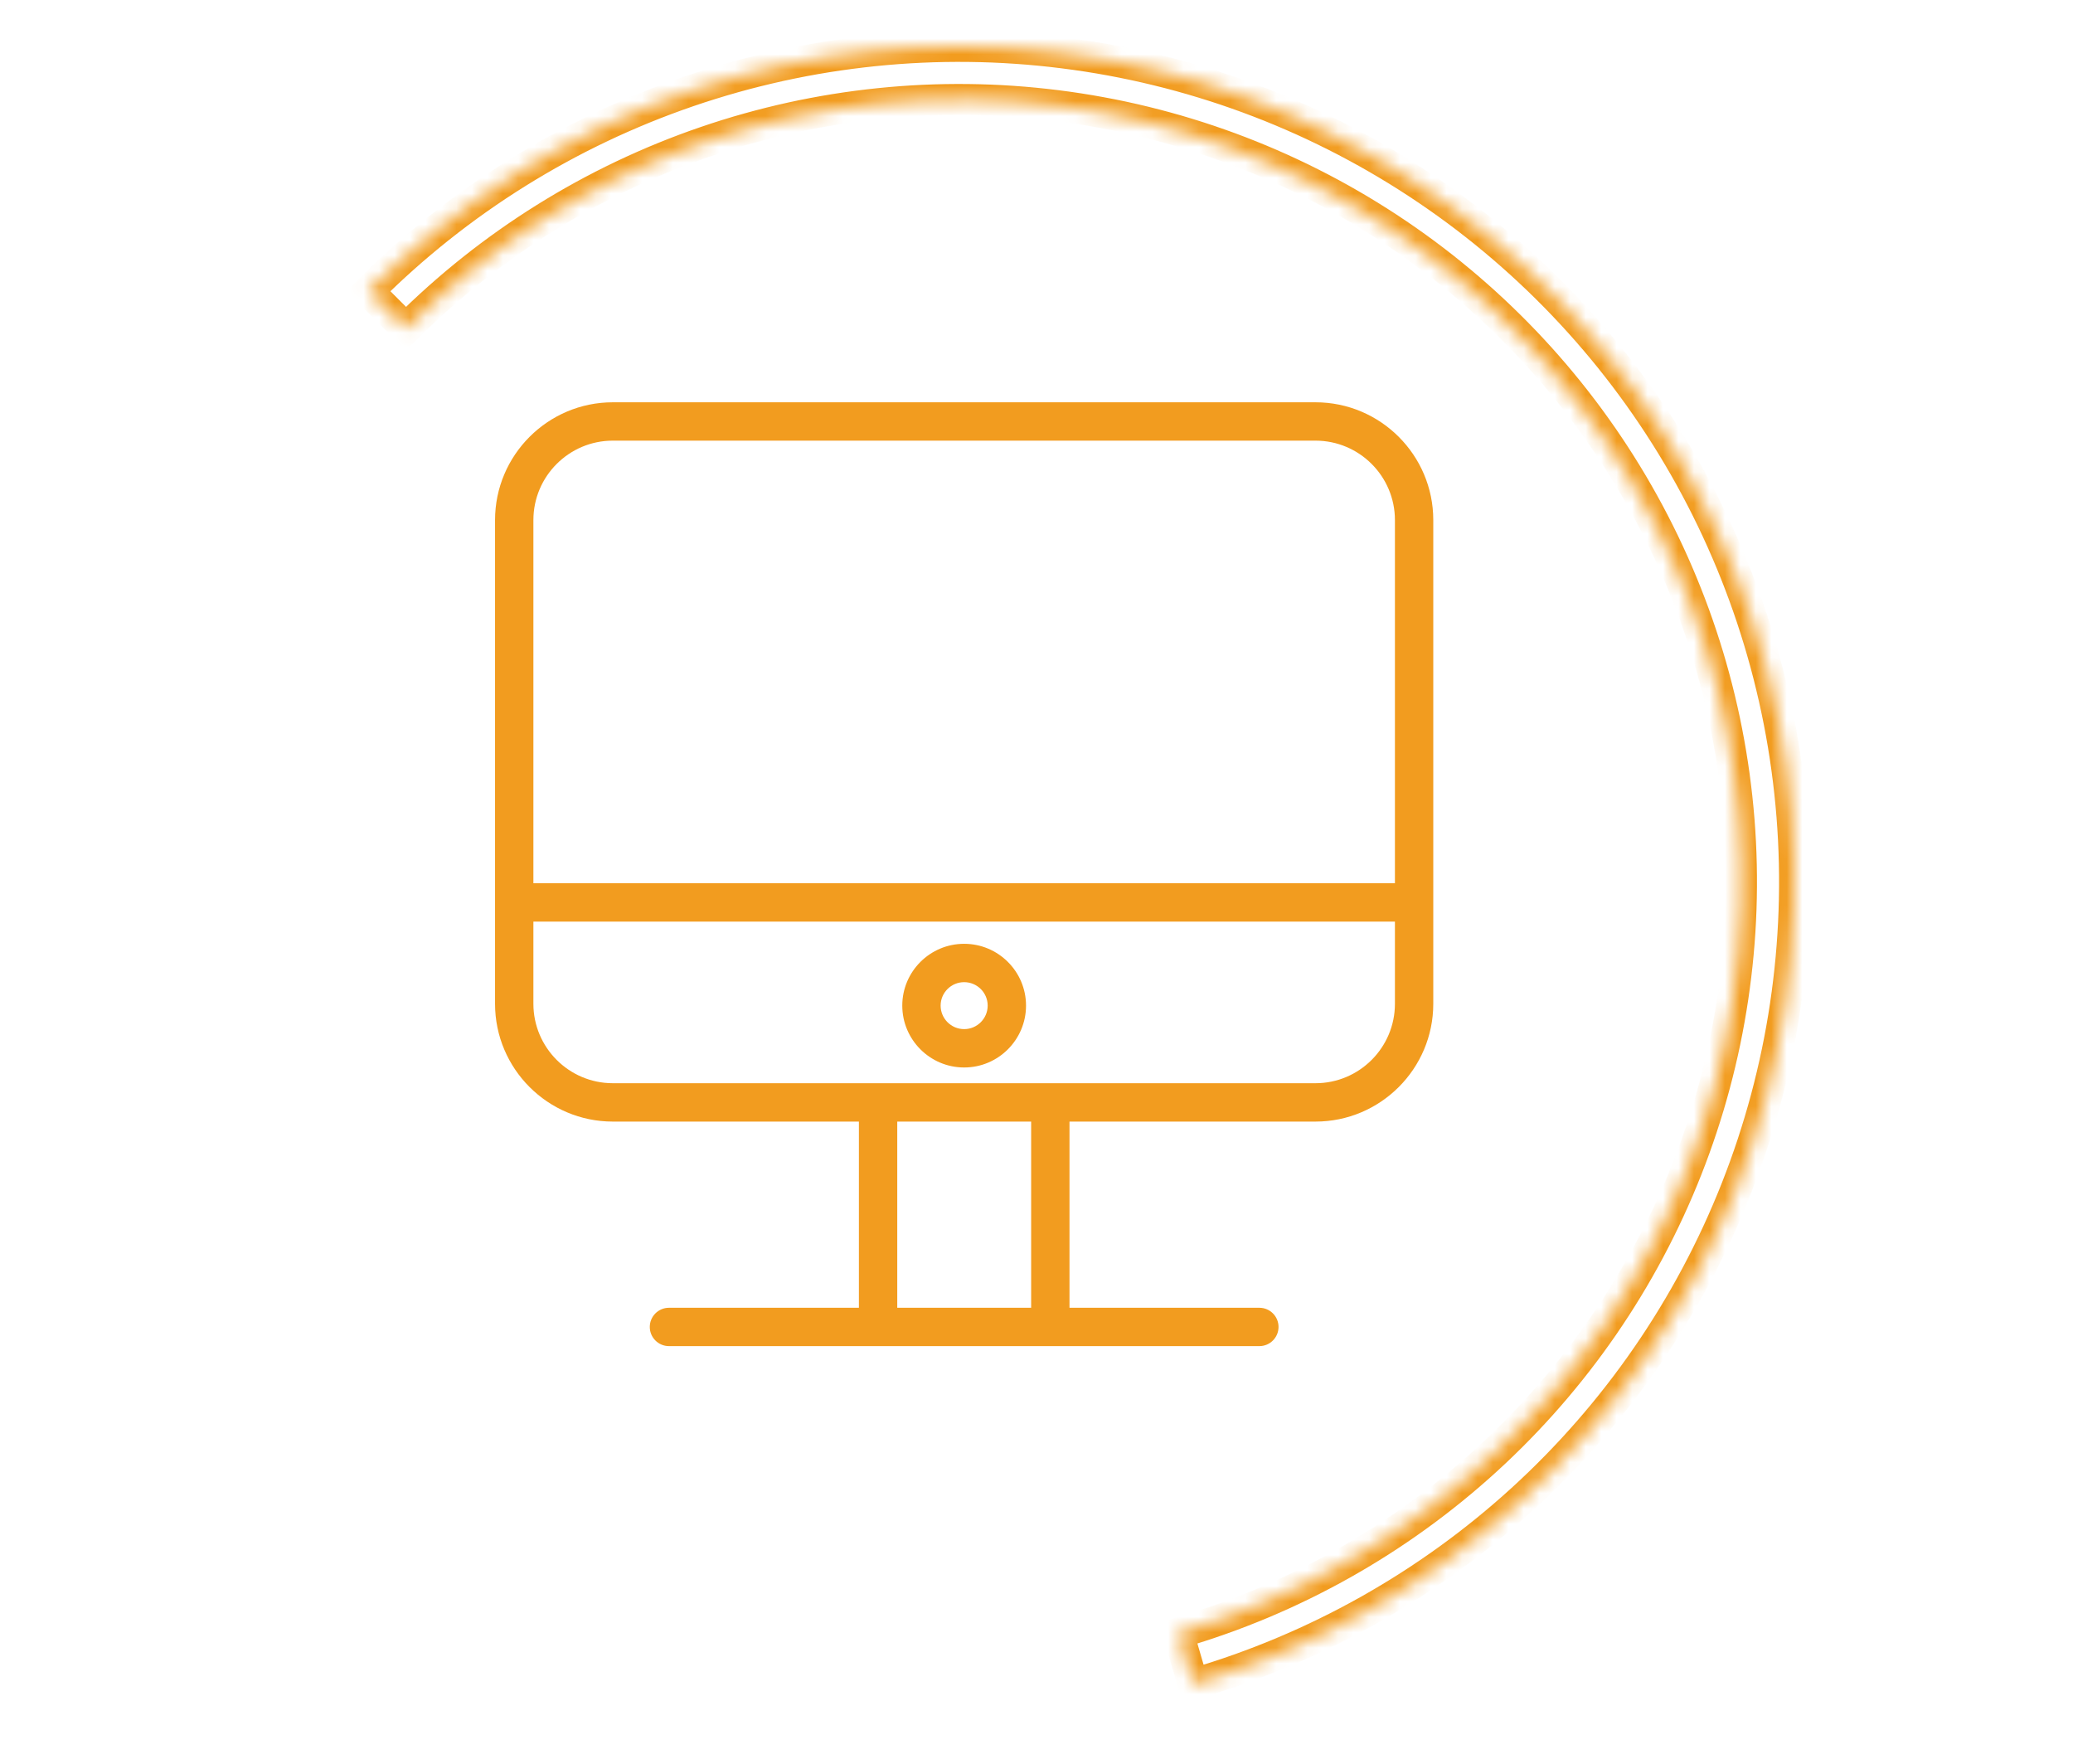
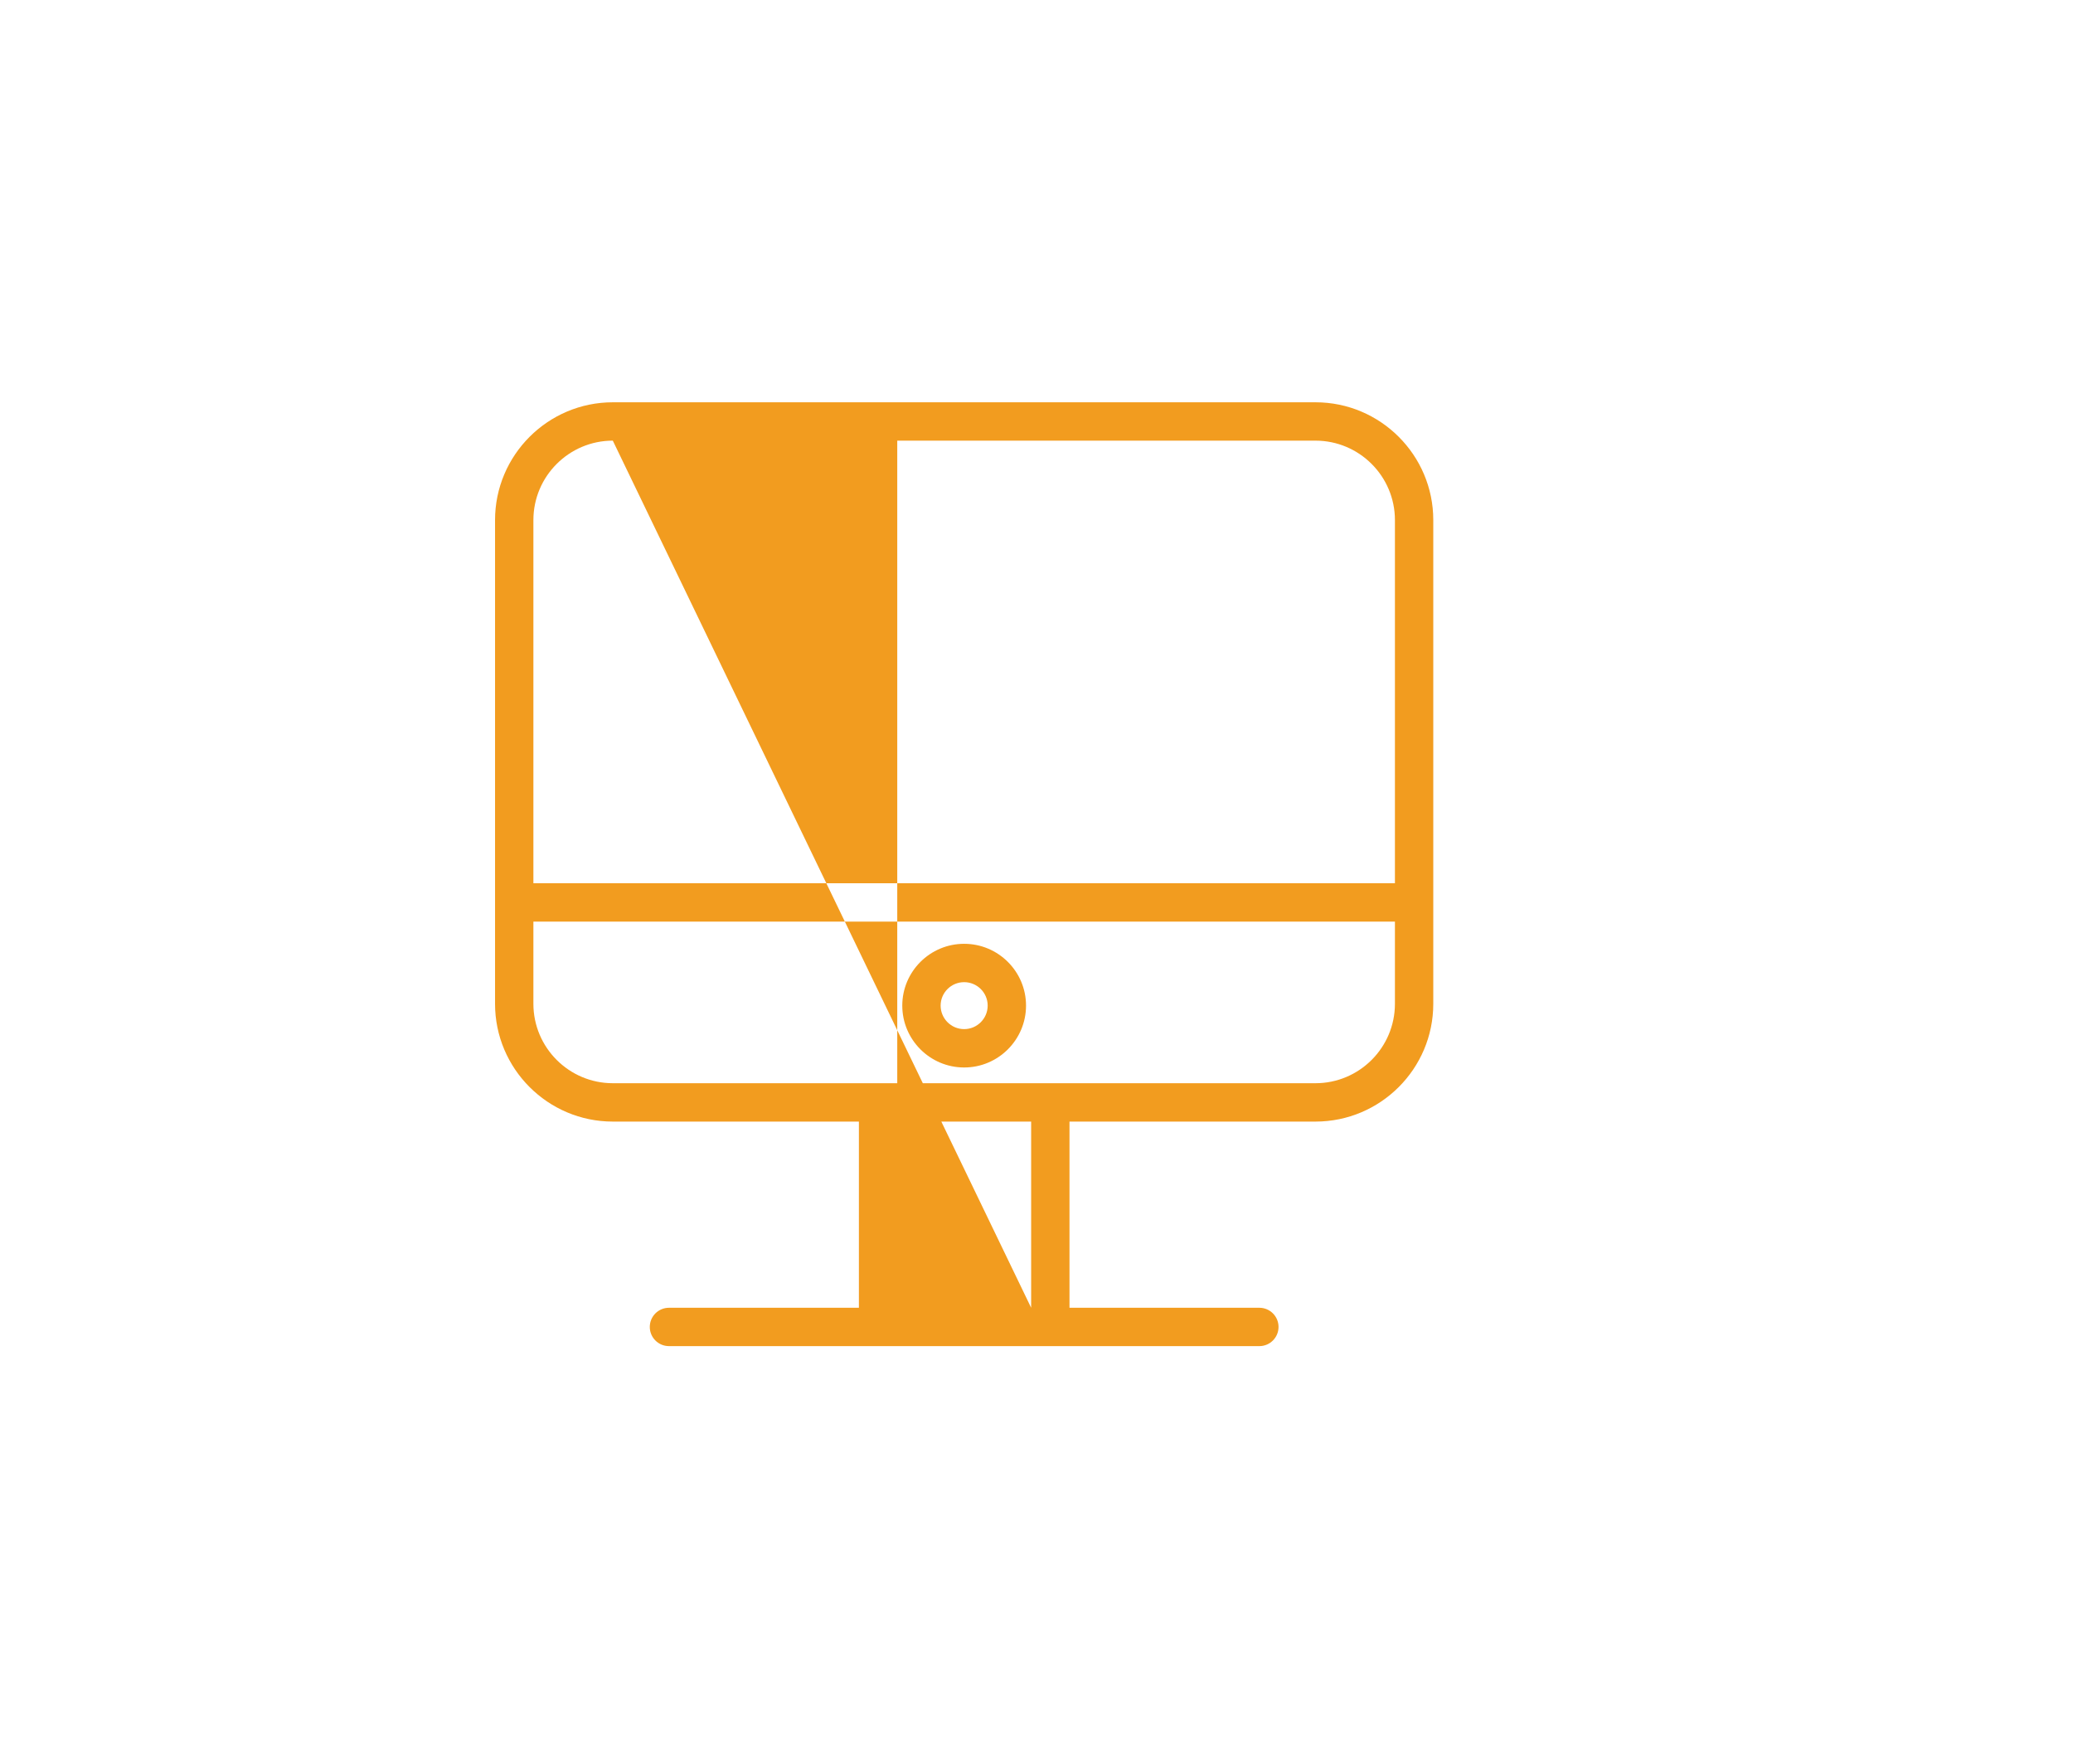
<svg xmlns="http://www.w3.org/2000/svg" width="134" height="114" viewBox="0 0 134 114" fill="none">
  <mask id="path-1-inside-1" fill="white">
-     <path d="M23.816 18.816C29.638 12.995 36.713 8.582 44.501 5.914C52.29 3.246 60.585 2.394 68.753 3.424C76.921 4.453 84.746 7.337 91.628 11.854C98.511 16.371 104.27 22.402 108.465 29.486C112.659 36.57 115.179 44.519 115.831 52.726C116.482 60.932 115.249 69.18 112.225 76.837C109.2 84.494 104.465 91.358 98.382 96.905C92.298 102.451 85.027 106.533 77.123 108.839L76.163 105.548C83.565 103.389 90.374 99.566 96.072 94.371C101.77 89.177 106.204 82.748 109.036 75.577C111.868 68.406 113.024 60.683 112.413 52.997C111.803 45.311 109.443 37.867 105.515 31.233C101.587 24.598 96.193 18.95 89.747 14.72C83.302 10.49 75.974 7.789 68.324 6.825C60.675 5.861 52.906 6.659 45.612 9.157C38.318 11.655 31.692 15.789 26.24 21.24L23.816 18.816Z" />
-   </mask>
-   <path d="M23.816 18.816C29.638 12.995 36.713 8.582 44.501 5.914C52.29 3.246 60.585 2.394 68.753 3.424C76.921 4.453 84.746 7.337 91.628 11.854C98.511 16.371 104.27 22.402 108.465 29.486C112.659 36.57 115.179 44.519 115.831 52.726C116.482 60.932 115.249 69.18 112.225 76.837C109.2 84.494 104.465 91.358 98.382 96.905C92.298 102.451 85.027 106.533 77.123 108.839L76.163 105.548C83.565 103.389 90.374 99.566 96.072 94.371C101.77 89.177 106.204 82.748 109.036 75.577C111.868 68.406 113.024 60.683 112.413 52.997C111.803 45.311 109.443 37.867 105.515 31.233C101.587 24.598 96.193 18.95 89.747 14.72C83.302 10.49 75.974 7.789 68.324 6.825C60.675 5.861 52.906 6.659 45.612 9.157C38.318 11.655 31.692 15.789 26.24 21.24L23.816 18.816Z" stroke="#F29C1F" stroke-width="2" mask="url(#path-1-inside-1)" />
-   <path d="M85.035 26H39.612C35.415 26 32 29.415 32 33.613V64.876C32 69.074 35.415 72.488 39.612 72.488H55.52V84.521H43.243C42.558 84.521 42.003 85.075 42.003 85.76C42.003 86.445 42.558 87 43.243 87H56.759H67.894H81.405C82.09 87 82.645 86.445 82.645 85.76C82.645 85.075 82.09 84.521 81.405 84.521H69.133V72.488H85.035C89.233 72.488 92.648 69.074 92.648 64.876V33.613C92.648 29.415 89.233 26 85.035 26ZM39.612 28.479H85.035C87.866 28.479 90.169 30.782 90.169 33.613V57.085H34.479V33.613C34.479 30.782 36.782 28.479 39.612 28.479ZM66.654 84.52H57.999V72.487H66.654V84.52ZM85.035 70.008H67.894H56.759H39.612C36.782 70.008 34.479 67.705 34.479 64.875V59.564H90.169V64.875C90.169 67.706 87.865 70.008 85.035 70.008Z" fill="#F29C1F" />
+     </mask>
+   <path d="M85.035 26H39.612C35.415 26 32 29.415 32 33.613V64.876C32 69.074 35.415 72.488 39.612 72.488H55.52V84.521H43.243C42.558 84.521 42.003 85.075 42.003 85.76C42.003 86.445 42.558 87 43.243 87H56.759H67.894H81.405C82.09 87 82.645 86.445 82.645 85.76C82.645 85.075 82.09 84.521 81.405 84.521H69.133V72.488H85.035C89.233 72.488 92.648 69.074 92.648 64.876V33.613C92.648 29.415 89.233 26 85.035 26ZM39.612 28.479H85.035C87.866 28.479 90.169 30.782 90.169 33.613V57.085H34.479V33.613C34.479 30.782 36.782 28.479 39.612 28.479ZH57.999V72.487H66.654V84.52ZM85.035 70.008H67.894H56.759H39.612C36.782 70.008 34.479 67.705 34.479 64.875V59.564H90.169V64.875C90.169 67.706 87.865 70.008 85.035 70.008Z" fill="#F29C1F" />
  <path d="M62.323 60.998C60.117 60.998 58.324 62.789 58.324 64.992C58.324 67.197 60.117 68.991 62.323 68.991C64.529 68.991 66.323 67.197 66.323 64.992C66.323 62.789 64.529 60.998 62.323 60.998ZM62.323 66.512C61.484 66.512 60.803 65.829 60.803 64.992C60.803 64.156 61.484 63.477 62.323 63.477C63.162 63.477 63.844 64.156 63.844 64.992C63.844 65.829 63.162 66.512 62.323 66.512Z" fill="#F29C1F" />
</svg>